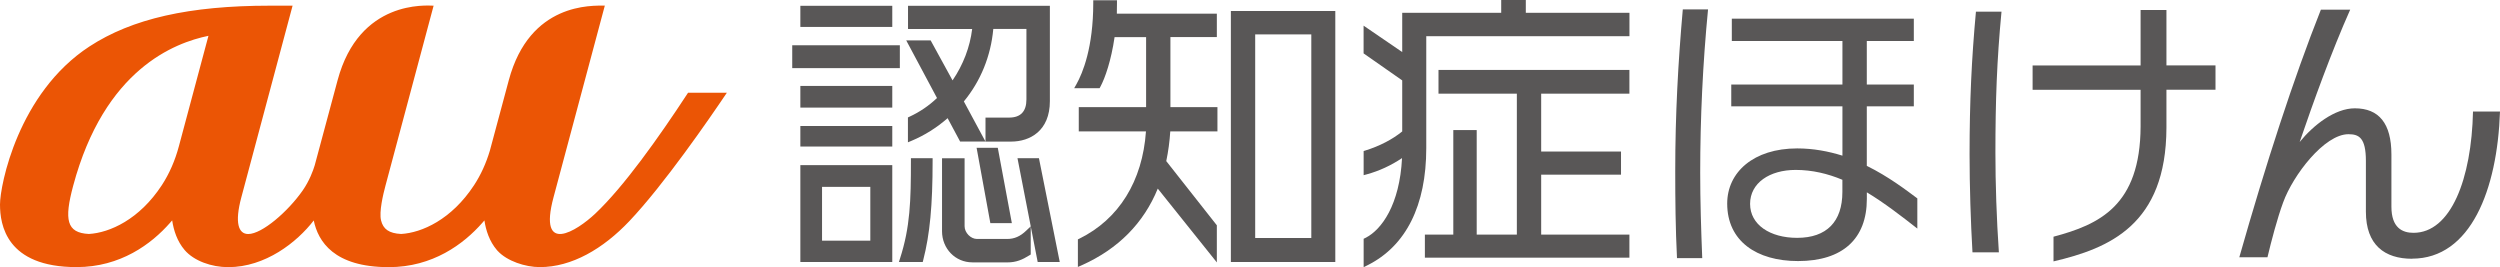
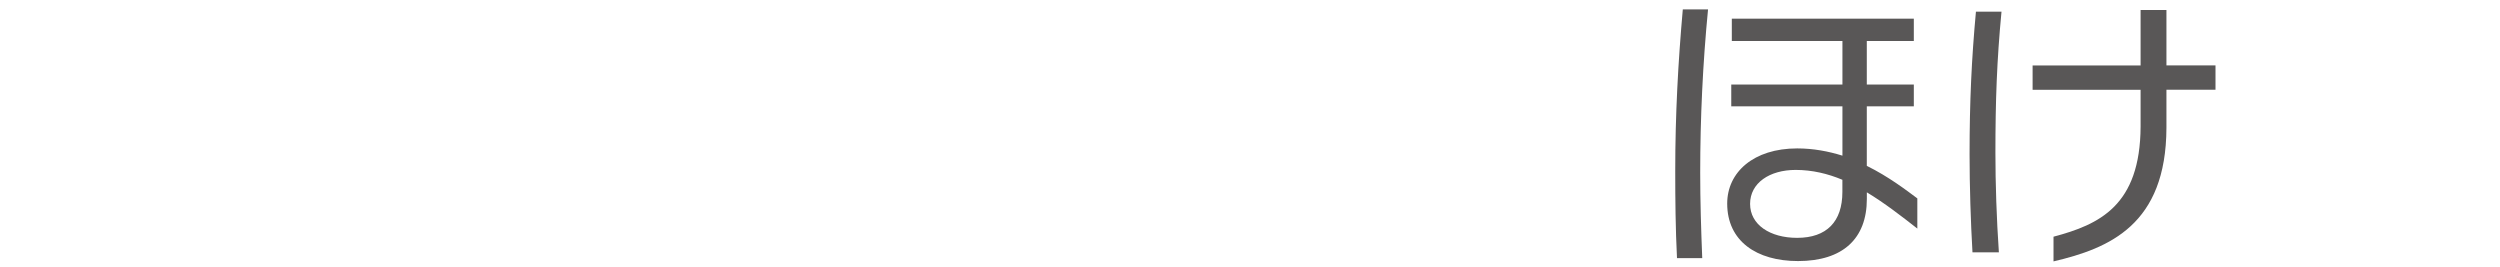
<svg xmlns="http://www.w3.org/2000/svg" id="_レイヤー_2" viewBox="0 0 541.73 57.9">
  <defs>
    <style>.cls-1{fill:#eb5505;}.cls-1,.cls-2{stroke-width:0px;}.cls-2{fill:#595757;}</style>
  </defs>
  <g id="_レイヤー_1-2">
-     <path class="cls-1" d="M149.1,20.09c-6.52,9.96-14.01,20.45-20.11,26.2-4,3.77-12.43,9.13-9.05-3.52.97-3.62,11.12-41.55,11.12-41.55-2.72,0-16.28-.73-20.81,16.17,0,0-2.88,10.73-4.1,15.26-.82,2.75-1.97,5.26-3.43,7.49-4.87,7.43-11.31,10.3-15.8,10.56h0c-2.63-.13-3.9-1.06-4.35-2.95-.45-1.84.45-5.62.94-7.45.41-1.54,10.45-39.07,10.45-39.07-1.46-.02-16.11-1.37-20.81,16.17l-4.95,18.41c-.33,1.12-1.17,3.4-2.6,5.45-3.18,4.57-8.82,9.45-11.81,9.45-2.13,0-2.97-2.44-1.5-7.93L63.4,1.23h-4.93c-17.43,0-29.86,2.81-39.09,8.84C3.91,20.17,0,40.18,0,44.3c0,4.39,1.35,13.58,16.59,13.58,9.51,0,16.22-5,20.26-9.6.15-.18.31-.35.46-.53.32,2.17,1.08,4.53,2.7,6.43,2.01,2.35,5.81,3.71,9.45,3.71,8.03,0,14.88-5.38,18.53-10.12,0,0,0,0,0,.01.94,4.54,4.39,10.11,16.26,10.11,9.51,0,16.22-5,20.26-9.6.15-.17.31-.35.46-.53.32,2.16,1.08,4.52,2.7,6.42.05.06.12.12.17.19.02.02.03.04.05.05,2,2.14,5.91,3.46,9.09,3.46,6.9,0,13.69-3.94,19.41-9.98,7.42-7.83,17.18-21.95,21.12-27.81h-8.4ZM38.76,31.7c-.83,3.12-2.08,5.96-3.7,8.44-4.86,7.43-11.31,10.3-15.8,10.56-4.86-.24-5.37-3.1-3.41-10.42C22.62,14.98,37.87,9.26,45.17,7.76l-6.41,23.94ZM104.96,47.75h0,0s0,0,0,0Z" />
-     <path class="cls-2" d="M210.69,56.85c-3.68,0-6.56-2.97-6.56-6.75v-15.81h4.89v14.74c0,1.39,1.33,2.75,2.68,2.75h6.54c1.55,0,2.83-.55,4.12-1.79l.99-.94v6.1l-.28.17c-1.52.95-2.85,1.54-4.78,1.54h-7.61ZM224.86,56.78l-4.38-22.5h4.65l4.51,22.5h-4.79ZM194.78,56.78l.25-.77c2.2-6.8,2.36-12.52,2.36-21.14v-.59h4.7v.59c0,9.65-.59,15.87-2.03,21.47l-.11.44h-5.16ZM173.43,56.78v-20.99h19.92v20.99h-19.92ZM188.59,52.15v-11.66h-10.46v11.66h10.46ZM214.6,48.35l-2.98-16.33h4.59l3.05,16.33h-4.66ZM173.43,31.75v-4.45h19.92v4.45h-19.92ZM196.76,25.44l.34-.16c2.21-1.02,4.2-2.38,5.94-4.04l-6.67-12.49h5.29l4.75,8.67c2.31-3.39,3.77-7.21,4.25-11.14h-13.9V1.26h30.74v20.65c0,6.46-4.33,8.77-8.39,8.77h-5.56v-5.2h5.12c2.49,0,3.75-1.33,3.75-3.94V6.27h-7.18c-.53,5.87-2.73,11.28-6.38,15.71l4.68,8.69h-5.49l-2.71-5.06c-2.37,2.07-4.98,3.71-7.79,4.89l-.81.34v-5.41ZM173.43,23.32v-4.7h19.92v4.7h-19.92ZM171.67,14.76v-4.95h23.32v4.95h-23.32ZM173.43,5.83V1.26h19.92v4.57h-19.92Z" />
-     <path class="cls-2" d="M233.57,51.87l.33-.16c8.56-4.22,13.67-12.46,14.42-23.23h-14.56v-5.26h14.59v-15.18h-6.83c-.74,5.08-2.06,8.88-3.08,10.76l-.17.31h-5.5l.49-.87c1.36-2.43,3.64-7.95,3.64-17.58V.06h5.14v.59c0,.79,0,1.55-.03,2.31h21.67v5.07h-10.06v15.18h10.19v5.26h-10.22c-.14,2.19-.43,4.35-.87,6.44l10.96,13.91v8.04l-12.8-15.99c-3.06,7.5-8.6,13.09-16.48,16.61l-.83.37v-5.99ZM266.72,56.78V2.39h22.63v54.39h-22.63ZM284.15,51.58V7.46h-12.16v44.12h12.16Z" />
-     <path class="cls-2" d="M295.49,51.74l.33-.16c3.58-1.76,7.48-7.23,7.99-17.32-2.41,1.61-4.96,2.78-7.58,3.5l-.74.2v-5.23l.41-.13c3.03-.94,5.84-2.39,7.95-4.12v-11.06l-8.37-5.85v-6.01l8.37,5.72V2.77h21.45V0h5.33v2.77h22.46v5.07h-44.03v24.26c0,12.44-4.4,21.21-12.72,25.37l-.85.42v-6.16ZM308.76,55.84v-5.01h6.16v-22.65h5.07v22.65h8.7v-30.53h-16.98v-5.14h41.37v5.14h-19.12v12.54h17.3v5.01h-17.3v12.98h19.12v5.01h-44.33Z" />
    <path class="cls-2" d="M368.42,37.45c0,6.1.19,12.2.44,18.49h-5.47c-.32-6.42-.38-12.71-.38-18.81,0-12.46.63-23.65,1.64-35.1h5.47c-1.13,11.64-1.7,23.53-1.7,35.42ZM404.53,41.66v1.45c0,8.62-5.22,13.46-14.91,13.46-9,0-15.35-4.34-15.35-12.46,0-6.79,5.72-11.95,15.16-11.95,3.52,0,6.79.63,9.81,1.57v-10.69h-24.09v-4.72h24.09v-9.44h-23.97v-4.84h39.44v4.84h-10.19v9.44h10.19v4.72h-10.19v12.9c4.72,2.33,8.49,5.22,10.95,7.05v6.54c-3.46-2.71-7.11-5.54-10.95-7.86ZM399.24,38.96c-3.15-1.32-6.54-2.14-10.13-2.14-5.66,0-9.88,2.83-9.88,7.36s4.34,7.36,10.19,7.36c6.42,0,9.81-3.52,9.81-9.94v-2.64Z" />
    <path class="cls-2" d="M432.39,33.17c0,6.48.25,14.22.75,21.51h-5.72c-.38-6.54-.63-14.34-.63-21.26,0-11.39.44-20.7,1.38-30.89h5.54c-1.01,10.57-1.32,19.37-1.32,30.64ZM469.45,19.46v8.24c-.06,21.01-12.39,26.11-24.47,28.94v-5.35c9.94-2.64,18.81-6.73,18.87-23.9v-7.93h-23.4v-5.28h23.4V2.16h5.6v12.01h10.63v5.28h-10.63Z" />
-     <path class="cls-2" d="M522.67,56.07c-5.91,0-10-2.96-10-10.19v-11.01c0-5.03-1.51-5.79-3.78-5.79-5.22,0-12.01,8.87-14.15,14.78-1.26,3.4-2.58,8.43-3.4,11.89h-6.1c5.72-20.13,11.76-38.75,17.68-53.66h6.35c-4.03,9.06-7.99,20-10.95,28.68,2.96-3.65,7.61-7.3,11.95-7.3,5.22,0,7.93,3.27,7.93,10v11.32c0,4.59,2.39,5.66,4.78,5.66,8.12,0,12.58-11.7,12.9-26.29h5.85c-.57,16.92-6.35,31.89-19.06,31.89Z" />
  </g>
</svg>